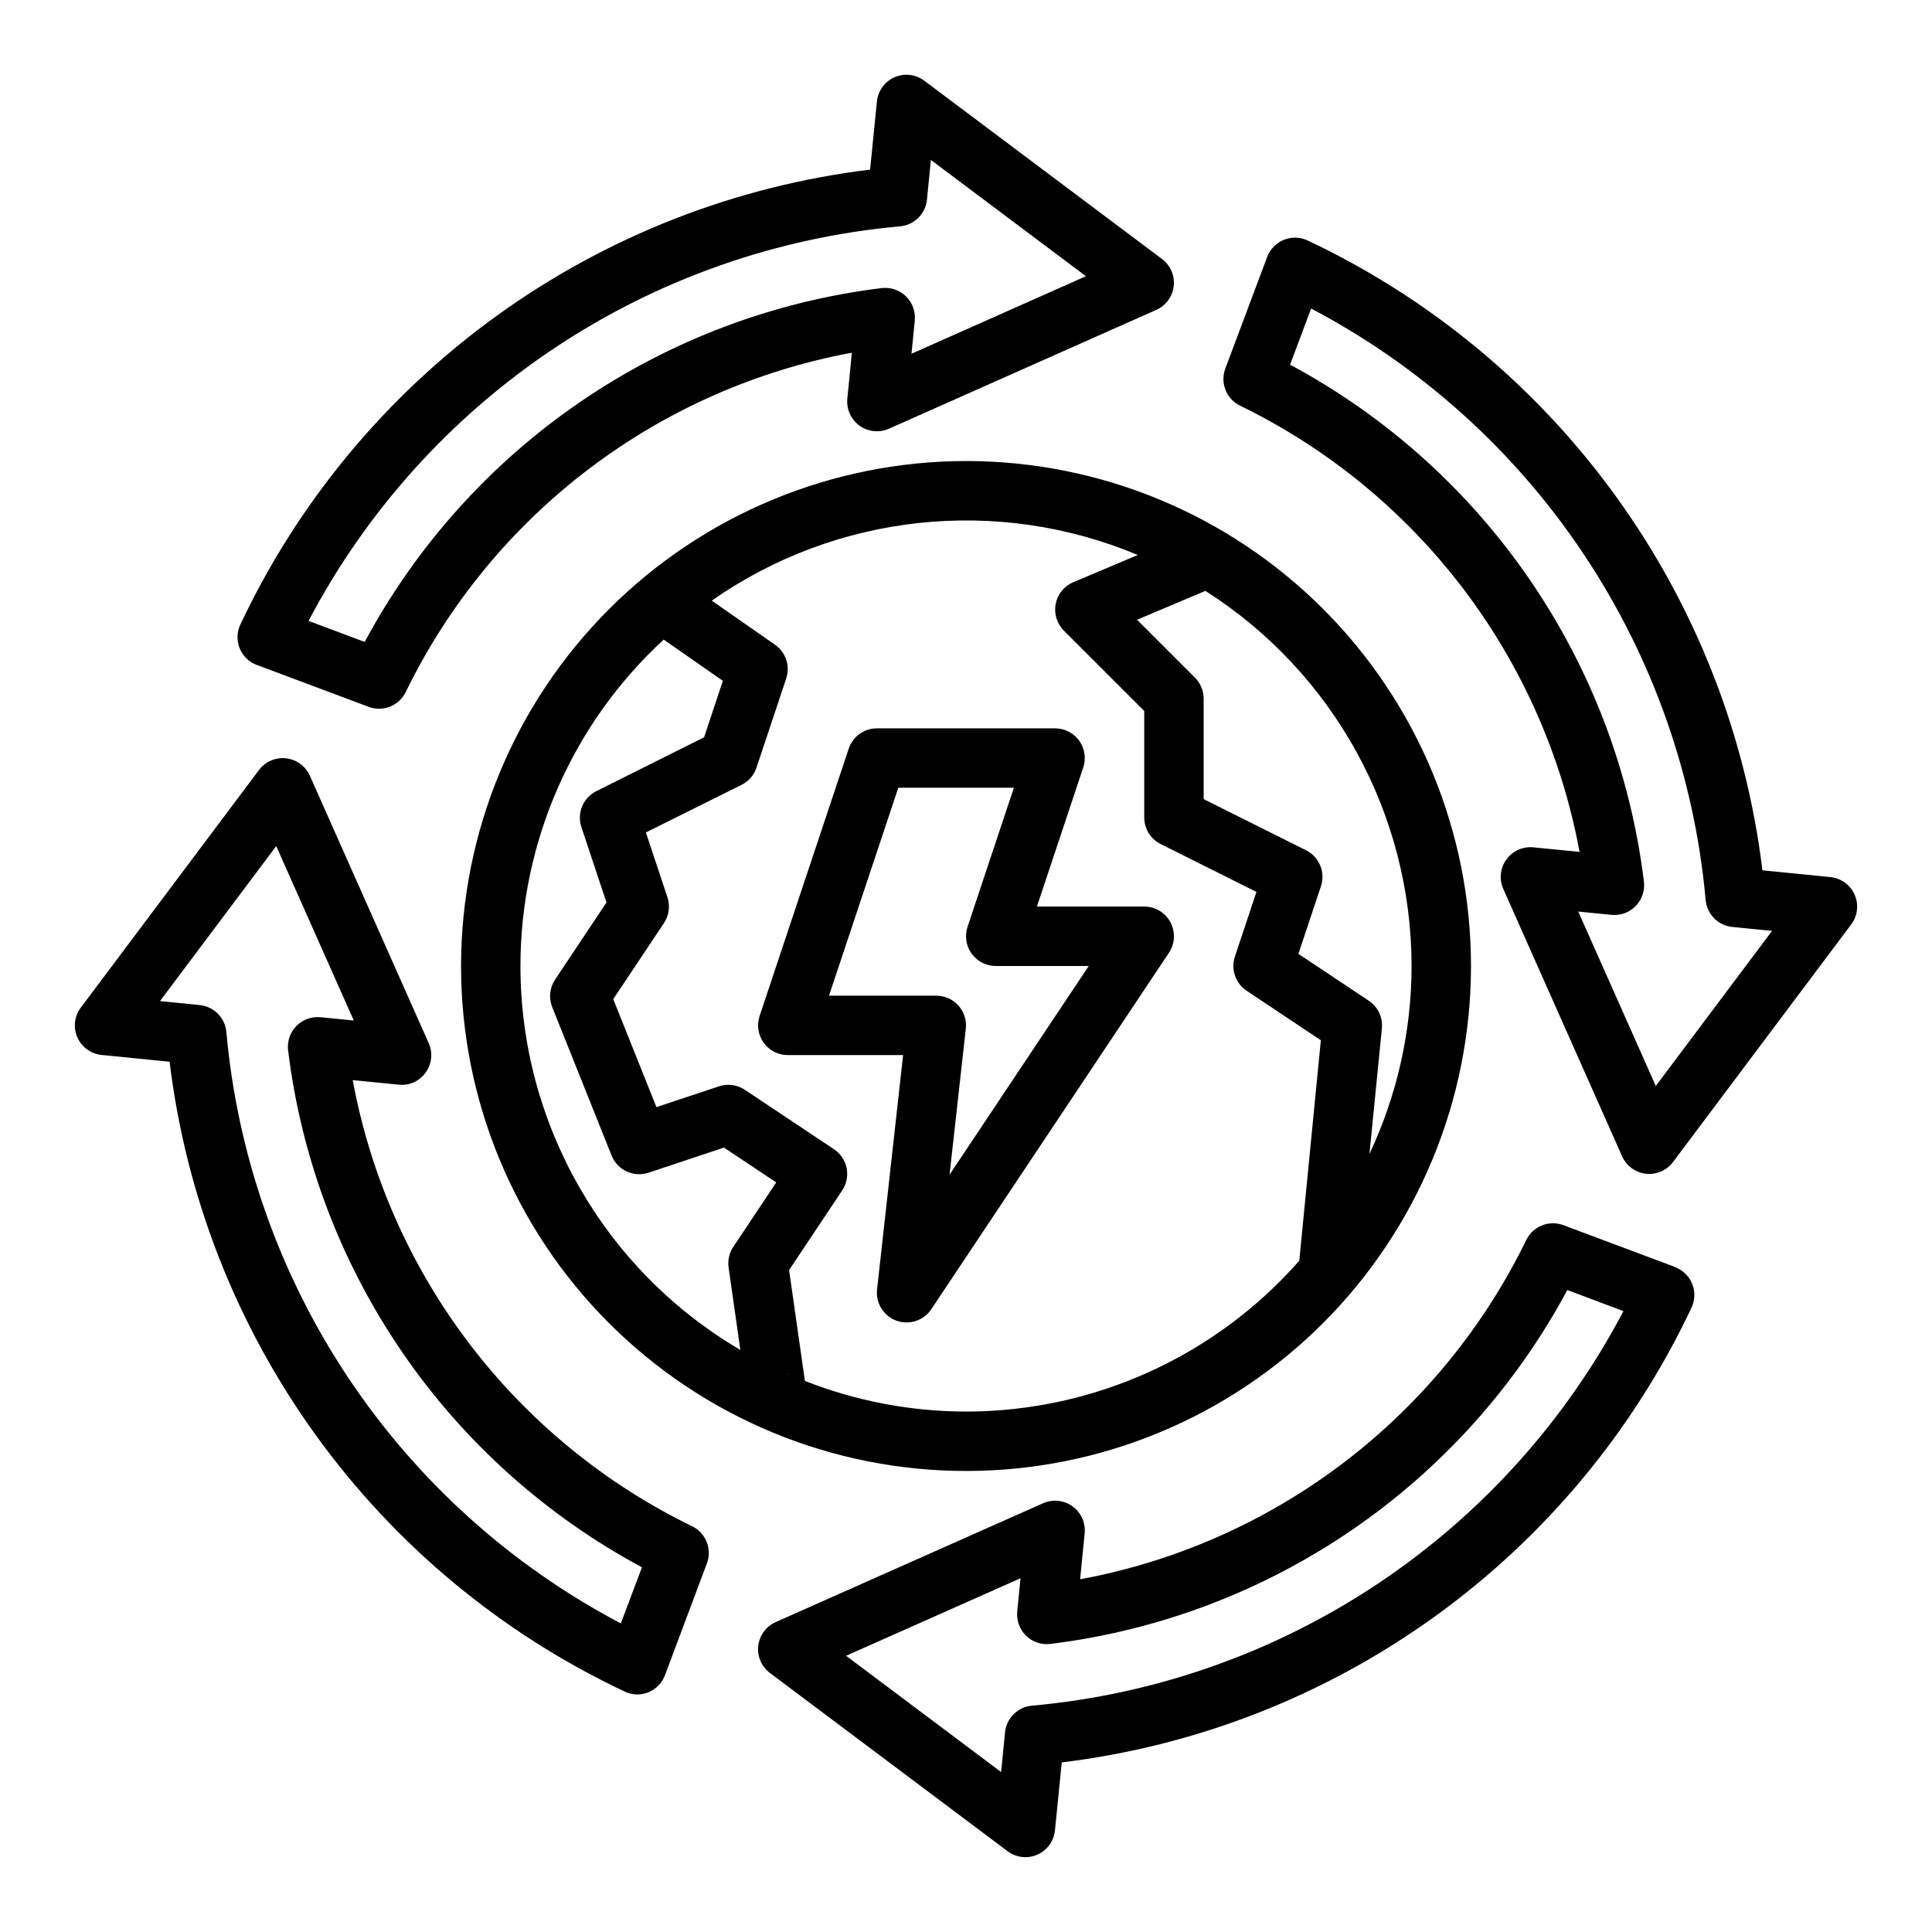
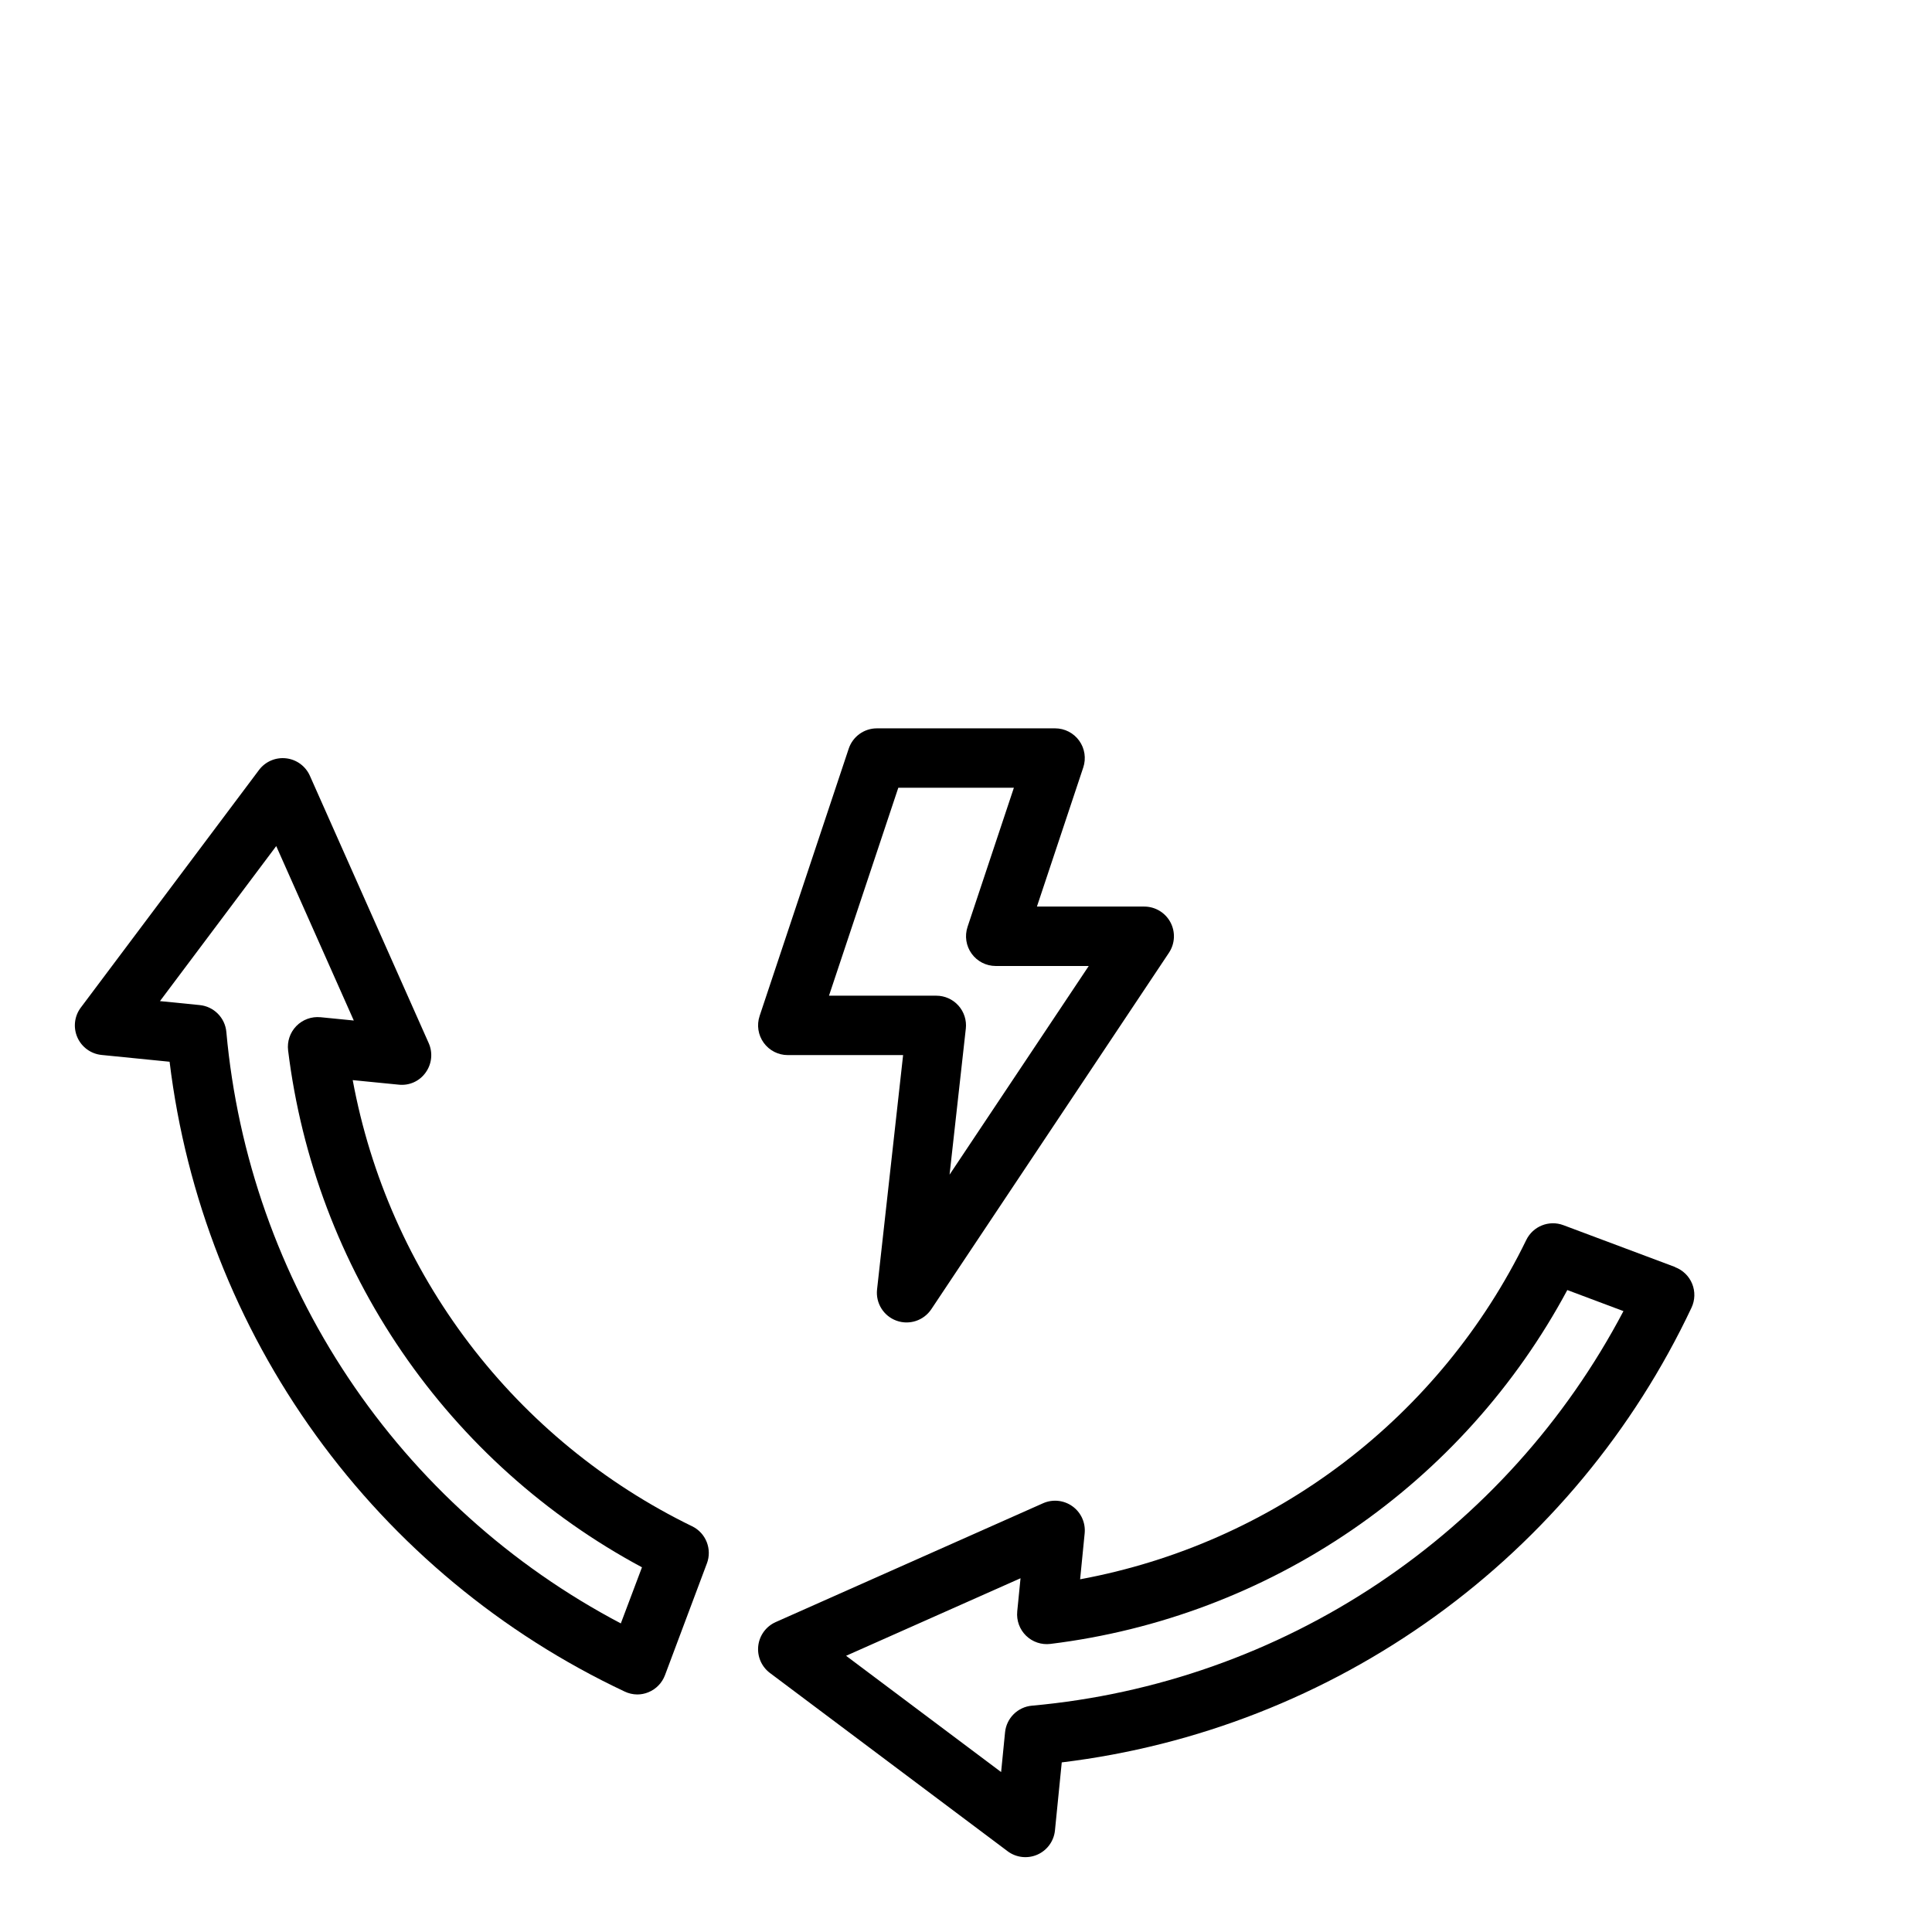
<svg xmlns="http://www.w3.org/2000/svg" fill="#000000" width="800px" height="800px" version="1.1" viewBox="144 144 512 512">
  <g>
-     <path d="m266.18 400c0 35.492 14.098 69.531 39.195 94.625 25.098 25.098 59.137 39.199 94.629 39.199s69.531-14.102 94.625-39.199c25.098-25.094 39.199-59.133 39.199-94.625s-14.102-69.531-39.199-94.629c-25.094-25.098-59.133-39.195-94.625-39.195-35.48 0.039-69.496 14.148-94.586 39.238-25.09 25.09-39.199 59.105-39.238 94.586zm15.742 0c0.016-32.871 13.781-64.238 37.969-86.5l15.672 10.926-4.969 14.957-28.574 14.281c-3.5 1.754-5.18 5.82-3.938 9.531l6.644 19.965-13.602 20.414c-1.449 2.152-1.746 4.883-0.789 7.297l15.742 39.359h0.004c1.547 3.871 5.848 5.863 9.801 4.543l19.973-6.652 13.855 9.234-11.375 17.066h-0.004c-1.082 1.617-1.523 3.582-1.242 5.508l3.109 21.82v0.004c-36.09-21.188-58.266-59.906-58.277-101.75zm70.508 107.99h0.004c0.277 0.086 0.539 0.211 0.785 0.367-0.281-0.117-0.527-0.25-0.785-0.367zm47.574 10.09c-14.617-0.02-29.098-2.773-42.699-8.117l-4.188-29.379 14.074-21.113v0.004c1.16-1.738 1.582-3.863 1.172-5.91-0.41-2.051-1.613-3.852-3.352-5.008l-23.617-15.742v-0.004c-2.019-1.348-4.551-1.688-6.856-0.922l-16.578 5.512-11.445-28.621 13.445-20.168c1.344-2.023 1.684-4.555 0.91-6.859l-5.707-17.145 25.383-12.625c1.863-0.938 3.277-2.578 3.934-4.559l7.871-23.617c1.105-3.312-0.105-6.957-2.973-8.949l-16.762-11.684c33.07-23.137 75.691-27.703 112.91-12.098l-17.098 7.219c-2.414 1.02-4.16 3.172-4.664 5.742-0.5 2.57 0.309 5.219 2.16 7.074l21.309 21.301v28.227c0 2.984 1.684 5.715 4.352 7.047l25.379 12.684-5.707 17.145h0.004c-1.125 3.363 0.141 7.066 3.094 9.035l19.68 13.129-5.715 58.426v0.004c-22.332 25.391-54.504 39.953-88.316 39.973zm118.08-118.08c-0.016 17.219-3.828 34.227-11.168 49.805l3.297-33.273c0.285-2.894-1.047-5.707-3.465-7.324l-18.656-12.422 5.969-17.918v0.004c1.242-3.715-0.438-7.777-3.938-9.535l-27.141-13.562v-26.625c-0.004-2.086-0.832-4.086-2.309-5.562l-15.344-15.344 18.105-7.66c34 21.633 54.605 59.121 54.648 99.418z" />
    <path d="m447.23 384.25h-28.434l12.281-36.871c0.797-2.398 0.395-5.039-1.082-7.09-1.477-2.051-3.852-3.269-6.383-3.269h-47.23c-3.387 0-6.394 2.172-7.465 5.383l-23.617 70.848h0.004c-0.801 2.402-0.398 5.039 1.082 7.09 1.477 2.051 3.852 3.269 6.379 3.269h30.566l-6.902 62.109v0.004c-0.402 3.606 1.719 7.023 5.129 8.266 3.414 1.242 7.231-0.012 9.246-3.031l62.977-94.465c1.609-2.418 1.762-5.523 0.391-8.082-1.367-2.562-4.039-4.16-6.941-4.16zm-51.586 71.047 4.305-38.691h0.004c0.246-2.227-0.469-4.449-1.961-6.117-1.496-1.668-3.629-2.621-5.867-2.621h-28.434l18.367-55.105h30.629l-12.281 36.871v0.004c-0.797 2.398-0.395 5.035 1.082 7.086 1.48 2.055 3.852 3.269 6.383 3.273h24.656z" />
-     <path d="m635.5 381.11c-1.141-2.602-3.594-4.387-6.422-4.668l-18.02-1.801c-4.336-35.746-17.664-69.805-38.746-98.996-21.078-29.191-49.215-52.559-81.781-67.918-1.988-0.93-4.277-0.992-6.312-0.164s-3.629 2.469-4.402 4.527l-11.098 29.598c-1.418 3.801 0.285 8.059 3.934 9.832 23.203 11.293 43.43 27.875 59.051 48.41 15.621 20.539 26.203 44.457 30.895 69.828l-12.238-1.203c-2.789-0.277-5.512 0.949-7.156 3.219-1.641 2.269-1.953 5.238-0.82 7.801l31.488 70.848c1.133 2.551 3.527 4.312 6.297 4.629 0.297 0.035 0.594 0.055 0.891 0.055 2.477 0 4.812-1.164 6.297-3.148l47.23-62.977h0.004c1.699-2.266 2.047-5.273 0.91-7.871zm-52.695 50.688-20.555-46.23 8.816 0.875 0.004-0.004c2.387 0.254 4.762-0.617 6.414-2.359 1.668-1.715 2.469-4.09 2.172-6.465-3.523-28.672-13.879-56.078-30.199-79.914-16.32-23.832-38.125-43.402-63.578-57.059l5.582-14.879c29.129 15.32 53.957 37.691 72.223 65.07 18.262 27.383 29.379 58.898 32.332 91.68 0.336 3.773 3.312 6.773 7.086 7.141l10.508 1.047z" />
-     <path d="m212.09 320.23 29.605 11.09v0.004c3.801 1.418 8.059-0.289 9.832-3.938 11.297-23.191 27.883-43.41 48.418-59.027 20.531-15.617 44.445-26.195 69.812-30.887l-1.203 12.172c-0.277 2.785 0.949 5.512 3.219 7.152s5.238 1.953 7.801 0.82l70.848-31.488c2.551-1.133 4.309-3.531 4.625-6.305 0.316-2.769-0.859-5.504-3.09-7.18l-62.977-47.23c-2.273-1.727-5.301-2.086-7.914-0.945-2.613 1.145-4.406 3.613-4.68 6.453l-1.801 18.027h-0.004c-35.742 4.344-69.797 17.68-98.984 38.766-29.188 21.086-52.547 49.227-67.902 81.793-0.934 1.992-0.996 4.281-0.168 6.316 0.828 2.039 2.473 3.637 4.531 4.406zm170.42-116.25c3.777-0.332 6.781-3.309 7.148-7.086l1.039-10.508 41.086 30.812-46.23 20.547 0.875-8.809-0.008-0.004c0.238-2.379-0.621-4.738-2.336-6.406-1.711-1.672-4.09-2.473-6.465-2.18-28.668 3.527-56.074 13.883-79.91 30.203-23.836 16.32-43.402 38.121-57.062 63.574l-14.879-5.582v0.004c15.32-29.133 37.688-53.961 65.066-72.227 27.379-18.266 58.895-29.383 91.676-32.34z" />
    <path d="m327.42 548.48c-23.199-11.293-43.426-27.875-59.051-48.41-15.621-20.535-26.203-44.453-30.895-69.828l12.18 1.203c2.797 0.312 5.543-0.922 7.16-3.227 1.633-2.273 1.934-5.246 0.789-7.801l-31.488-70.848c-1.137-2.543-3.531-4.293-6.297-4.606-2.769-0.316-5.496 0.855-7.172 3.078l-47.23 62.977c-1.707 2.273-2.055 5.285-0.914 7.887 1.145 2.602 3.598 4.387 6.422 4.668l18.02 1.801v0.004c4.344 35.742 17.684 69.801 38.77 98.988 21.086 29.184 49.23 52.547 81.797 67.898 1.047 0.504 2.188 0.773 3.348 0.785 1.02 0.004 2.027-0.195 2.969-0.582 2.031-0.828 3.629-2.469 4.398-4.527l11.098-29.598h0.004c1.441-3.801-0.25-8.078-3.906-9.863zm-18.895 25.742h0.004c-29.125-15.32-53.949-37.691-72.211-65.066-18.262-27.379-29.375-58.891-32.332-91.668-0.336-3.773-3.312-6.773-7.086-7.137l-10.508-1.047 30.812-41.086 20.555 46.23-8.816-0.875-0.004 0.004c-2.379-0.234-4.738 0.625-6.406 2.336-1.672 1.711-2.473 4.09-2.18 6.465 3.523 28.672 13.879 56.078 30.199 79.914 16.32 23.836 38.125 43.402 63.578 57.059z" />
    <path d="m587.91 479.77-29.605-11.09c-3.801-1.422-8.059 0.285-9.832 3.934-11.297 23.191-27.879 43.41-48.414 59.027-20.535 15.617-44.449 26.195-69.816 30.887l1.203-12.18v0.004c0.277-2.789-0.949-5.512-3.219-7.156-2.269-1.641-5.238-1.953-7.801-0.82l-70.848 31.488c-2.555 1.133-4.316 3.531-4.633 6.309-0.312 2.773 0.863 5.508 3.098 7.184l62.977 47.23v0.004c2.273 1.703 5.285 2.051 7.887 0.91s4.387-3.598 4.668-6.422l1.801-18.027h0.004c35.738-4.336 69.793-17.668 98.98-38.746s52.555-49.211 67.914-81.773c0.934-1.988 0.996-4.281 0.168-6.316-0.828-2.035-2.473-3.633-4.531-4.406zm-170.42 116.25c-3.777 0.332-6.781 3.309-7.144 7.086l-1.039 10.508-41.086-30.812 46.23-20.547-0.875 8.809 0.004 0.004c-0.234 2.379 0.625 4.738 2.336 6.41 1.711 1.668 4.09 2.473 6.465 2.176 28.672-3.523 56.074-13.883 79.91-30.203 23.836-16.316 43.406-38.121 57.062-63.574l14.879 5.582c-15.32 29.129-37.688 53.957-65.066 72.223-27.379 18.266-58.895 29.383-91.676 32.34z" />
  </g>
</svg>